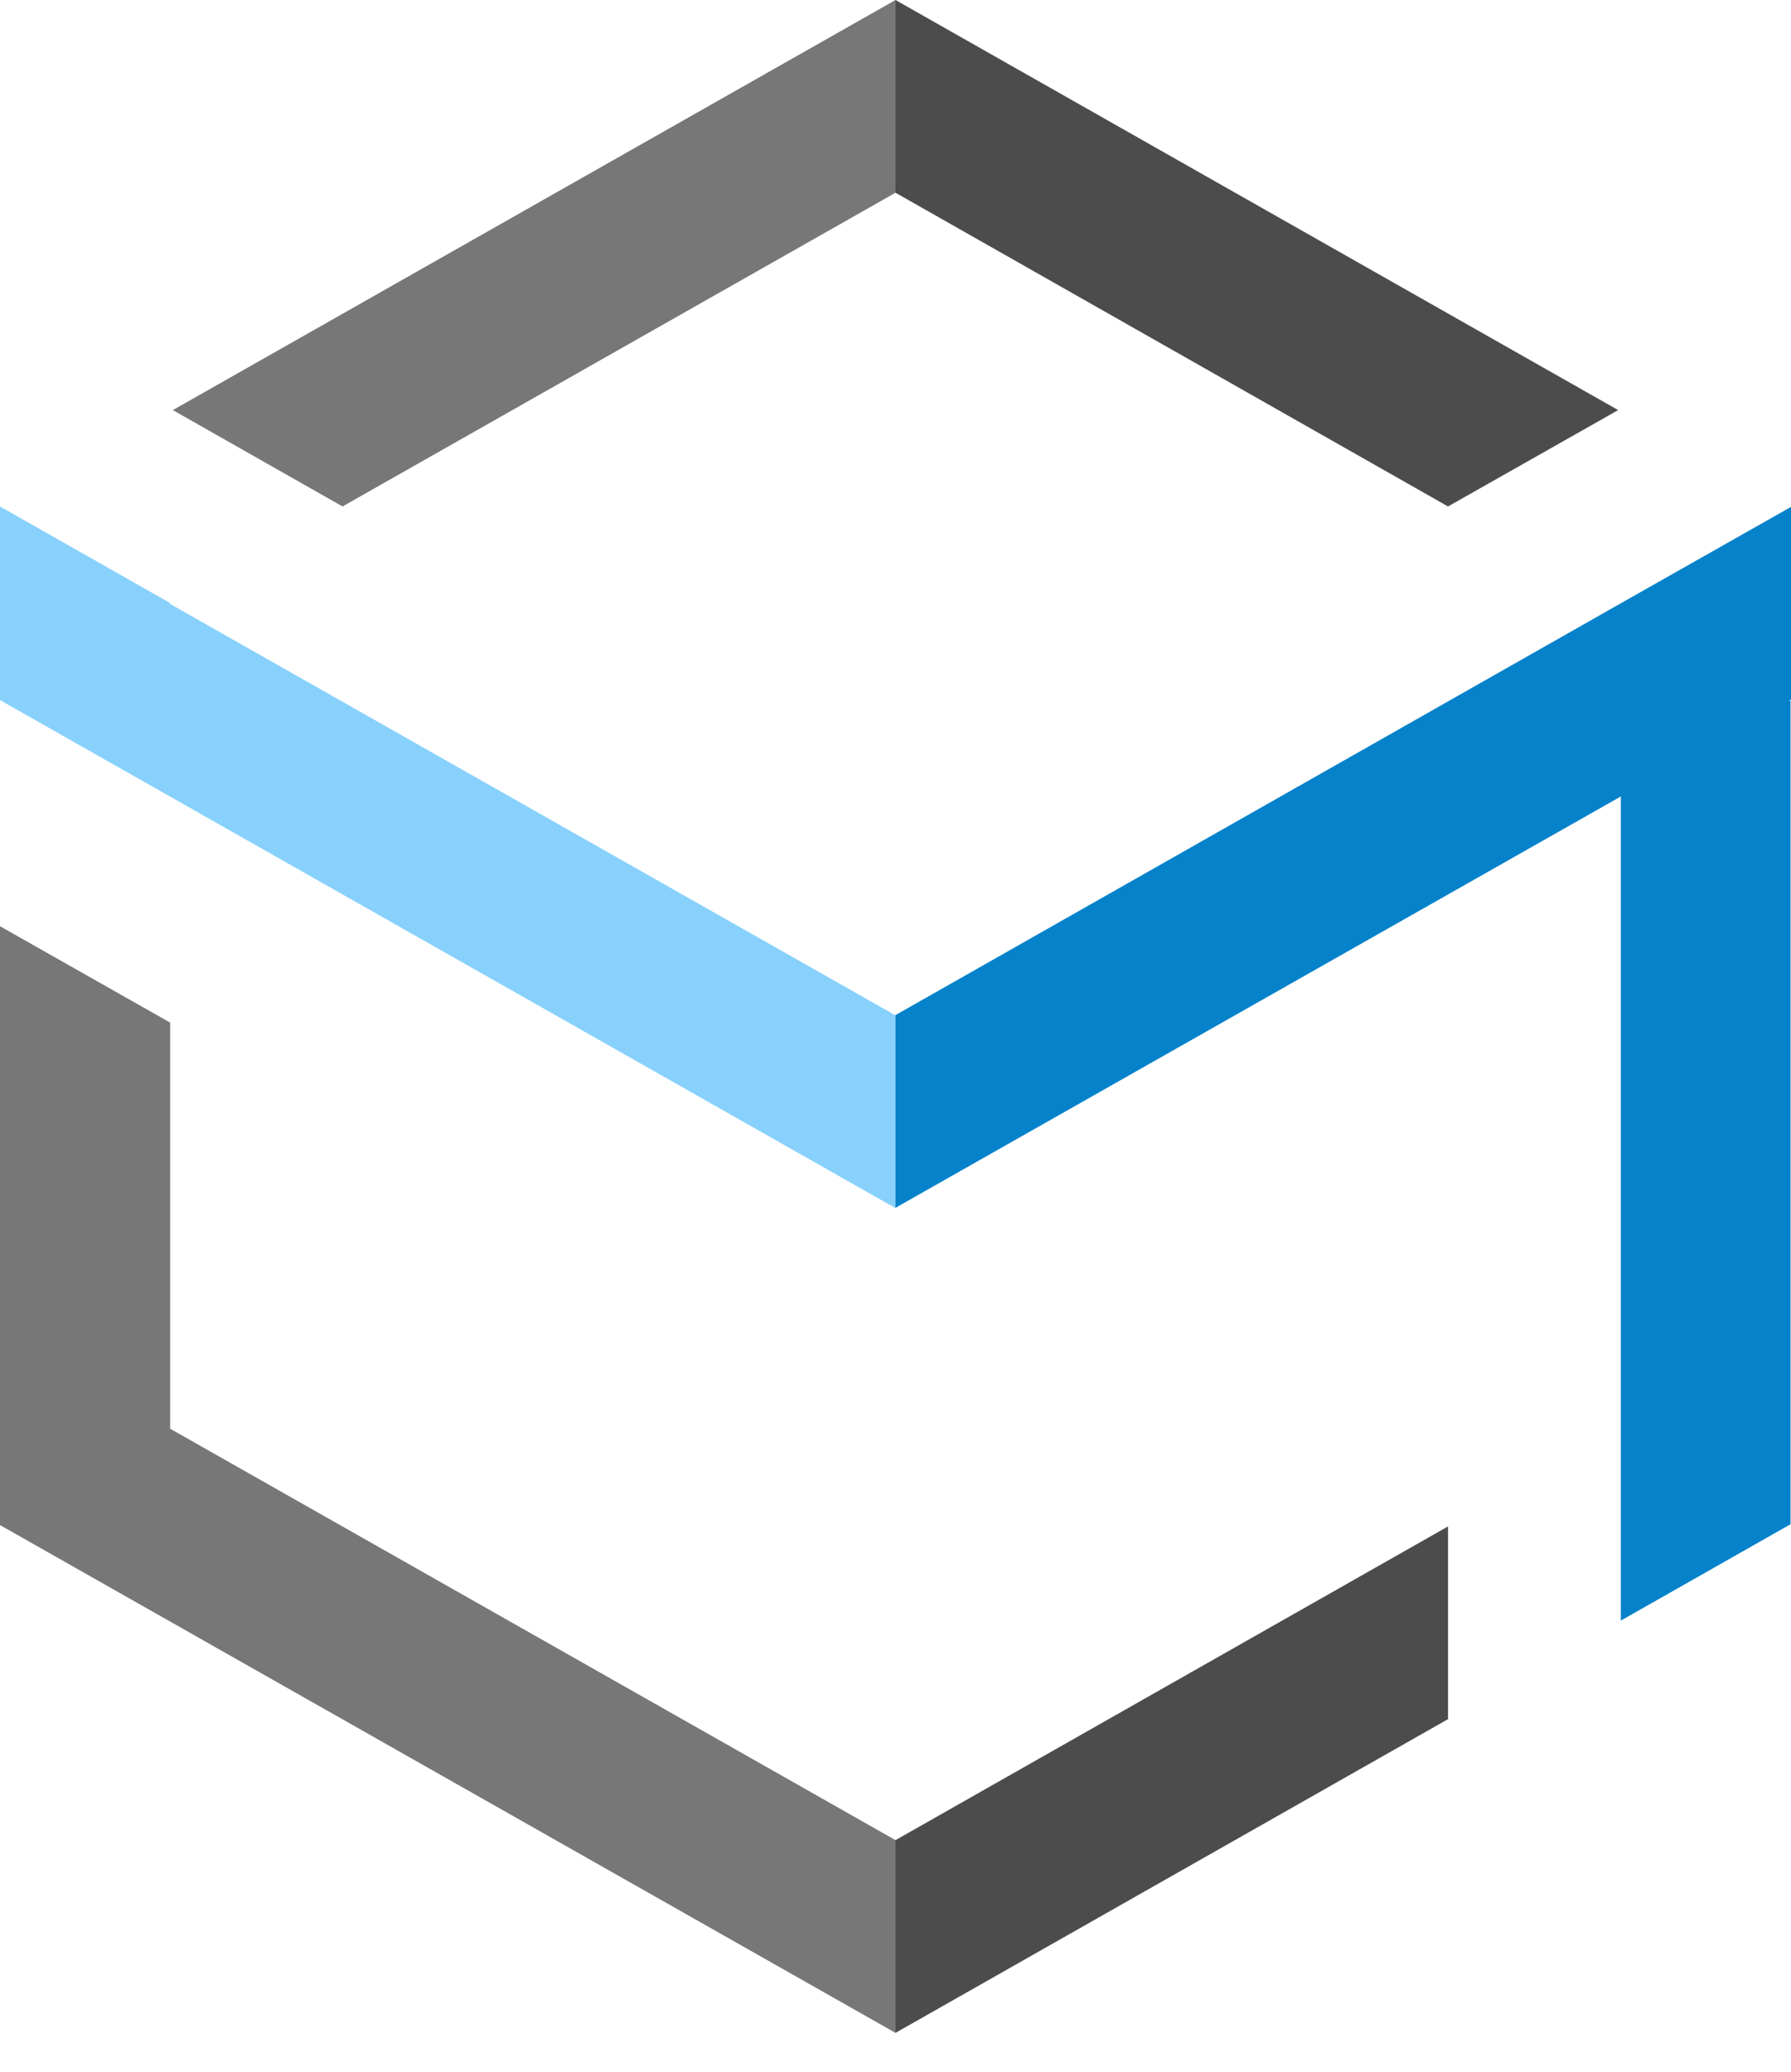
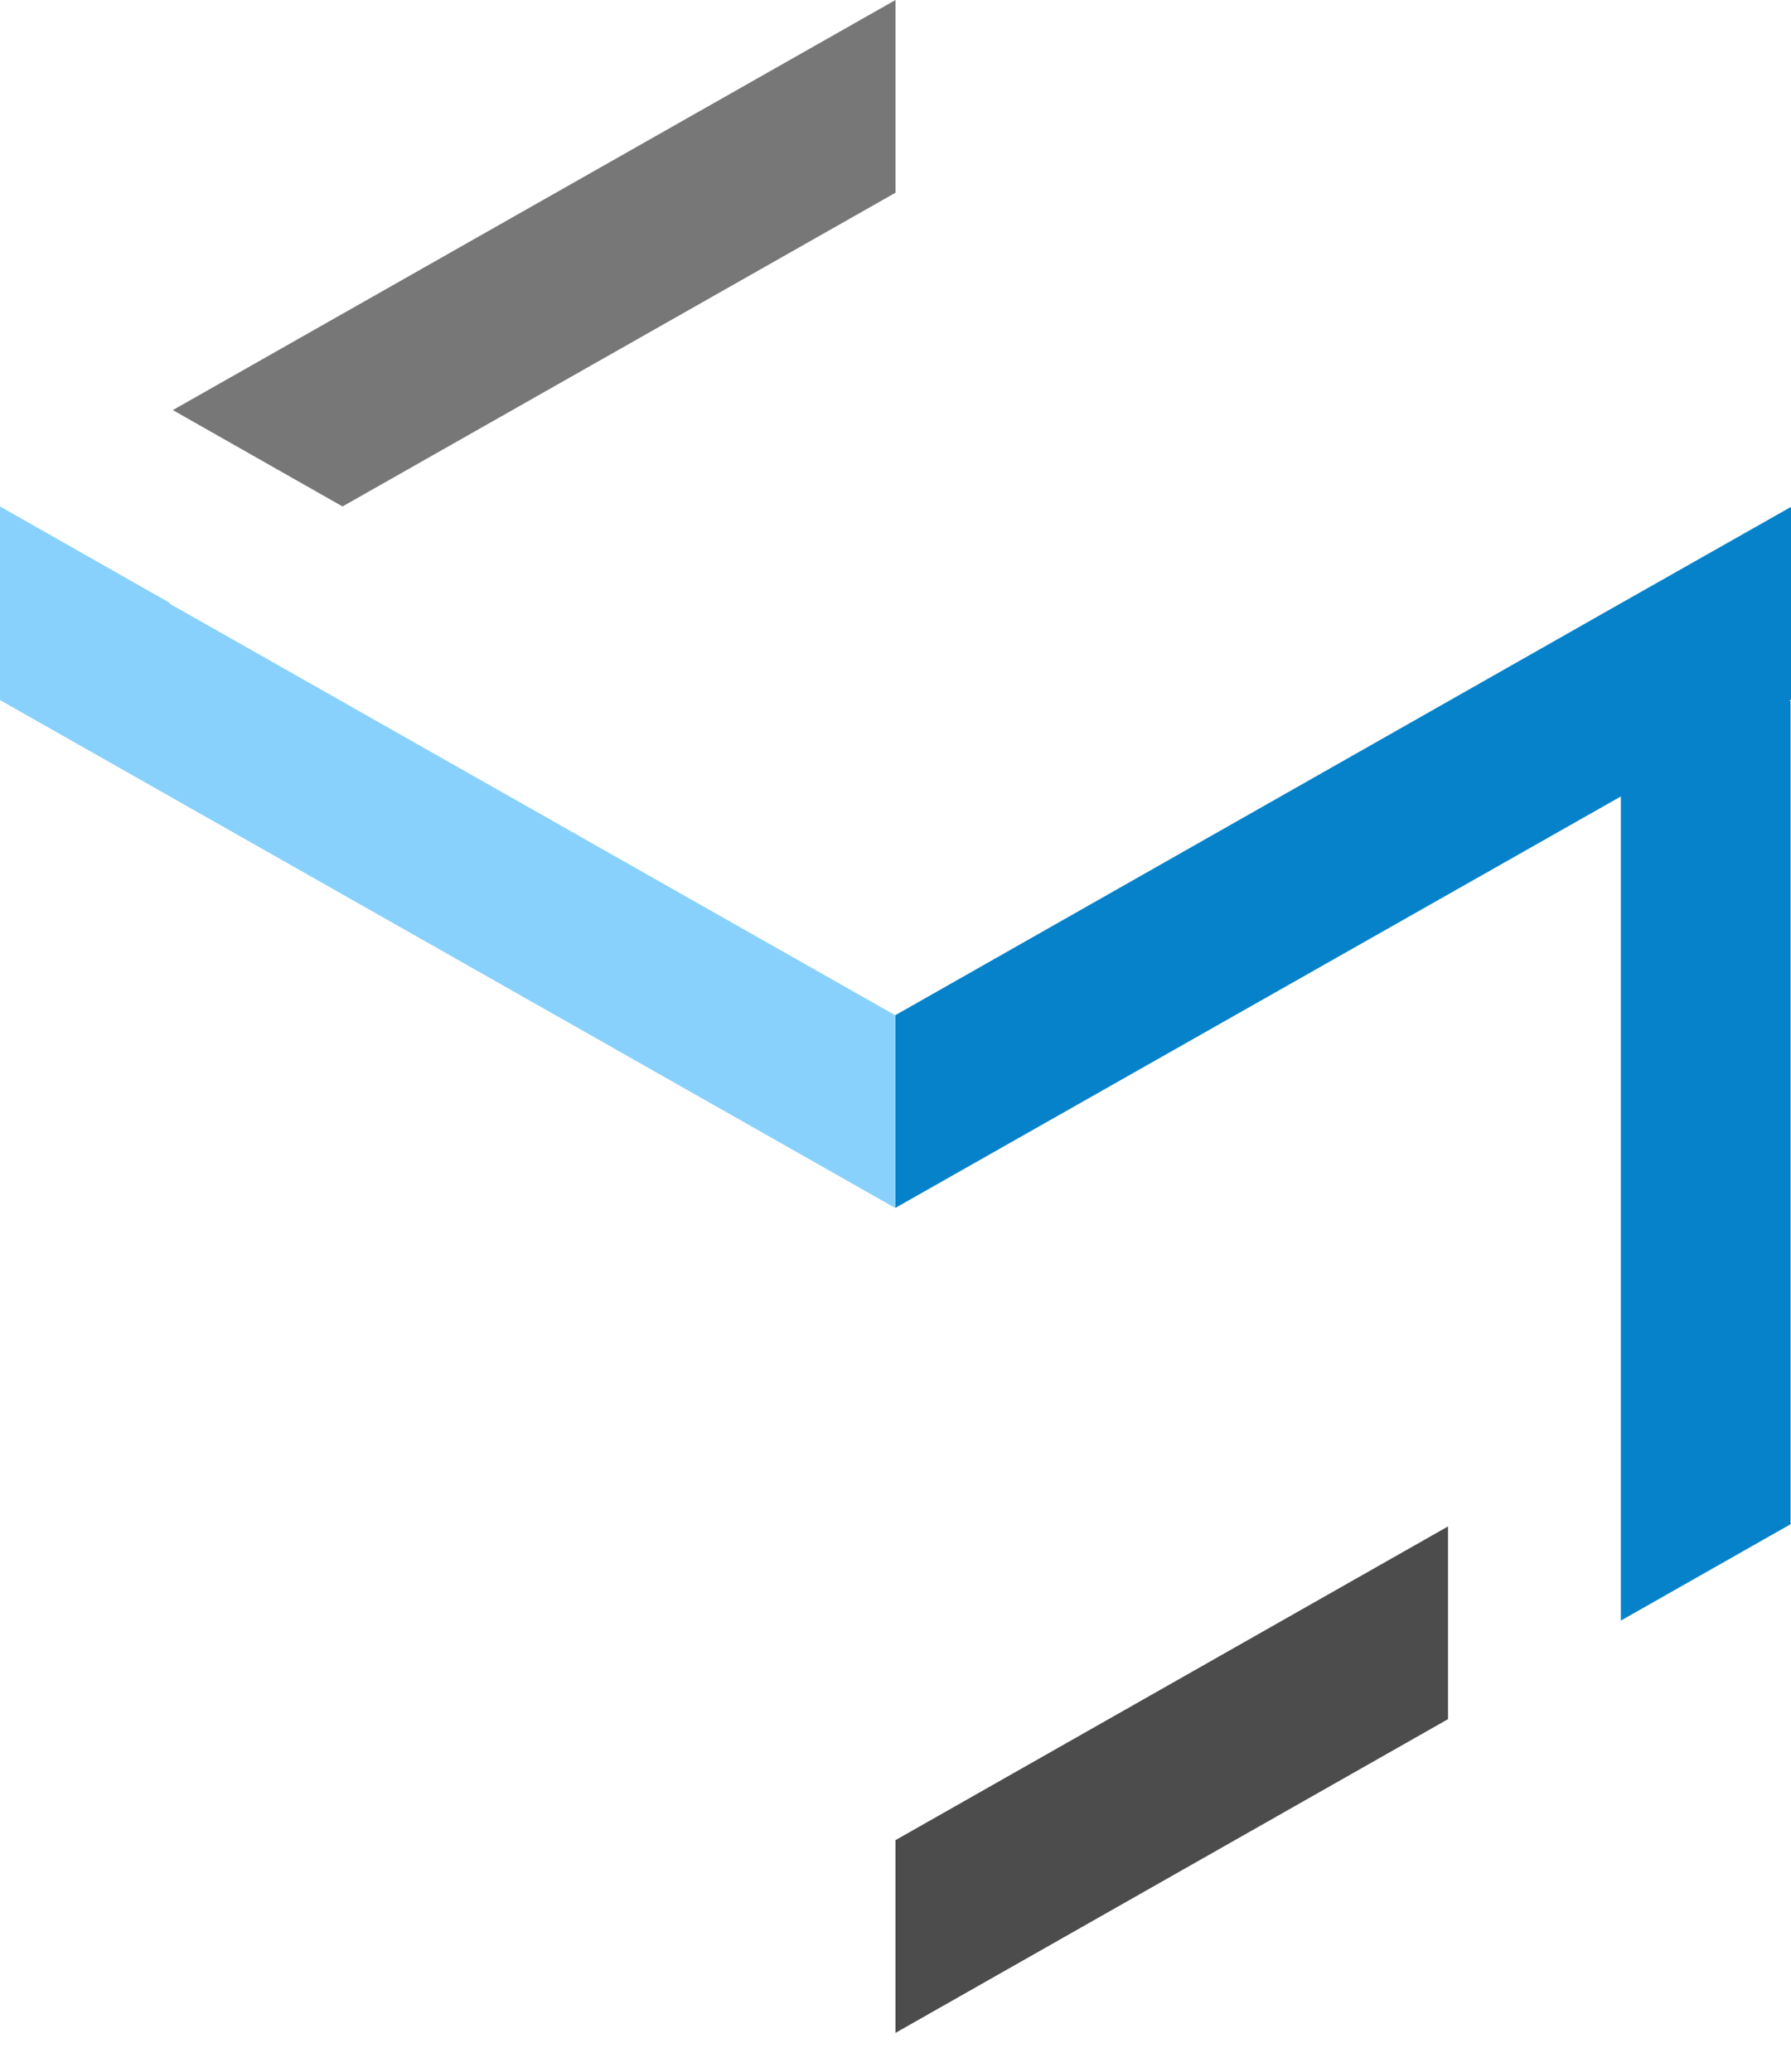
<svg xmlns="http://www.w3.org/2000/svg" width="32" height="37" viewBox="0 0 32 37" fill="none">
  <path d="M31.968 12.518L32 12.495V9.053L28.96 10.774L16 18.129V18.122V21.571L28.96 14.224V28.943L31.992 27.222V12.518H32H31.968Z" fill="#0582CA" />
  <path d="M16 18.129L15.992 18.13L3.032 10.782V10.766L0 9.045V12.503L15.992 21.572L16 21.571V18.129Z" fill="#88D1FC" />
-   <path d="M16 0V3.442L25.872 9.045L28.912 7.324L16 0Z" fill="#4C4C4C" />
  <path d="M16 0L3.088 7.324L6.12 9.045L16 3.442V0Z" fill="#777777" />
-   <path d="M16 32.864L3.04 25.516V18.263L0 16.542V27.237L16 36.306V32.864Z" fill="#777777" />
  <path d="M16 36.306L25.872 30.703V27.261L16 32.864V36.306Z" fill="#4C4C4C" />
</svg>